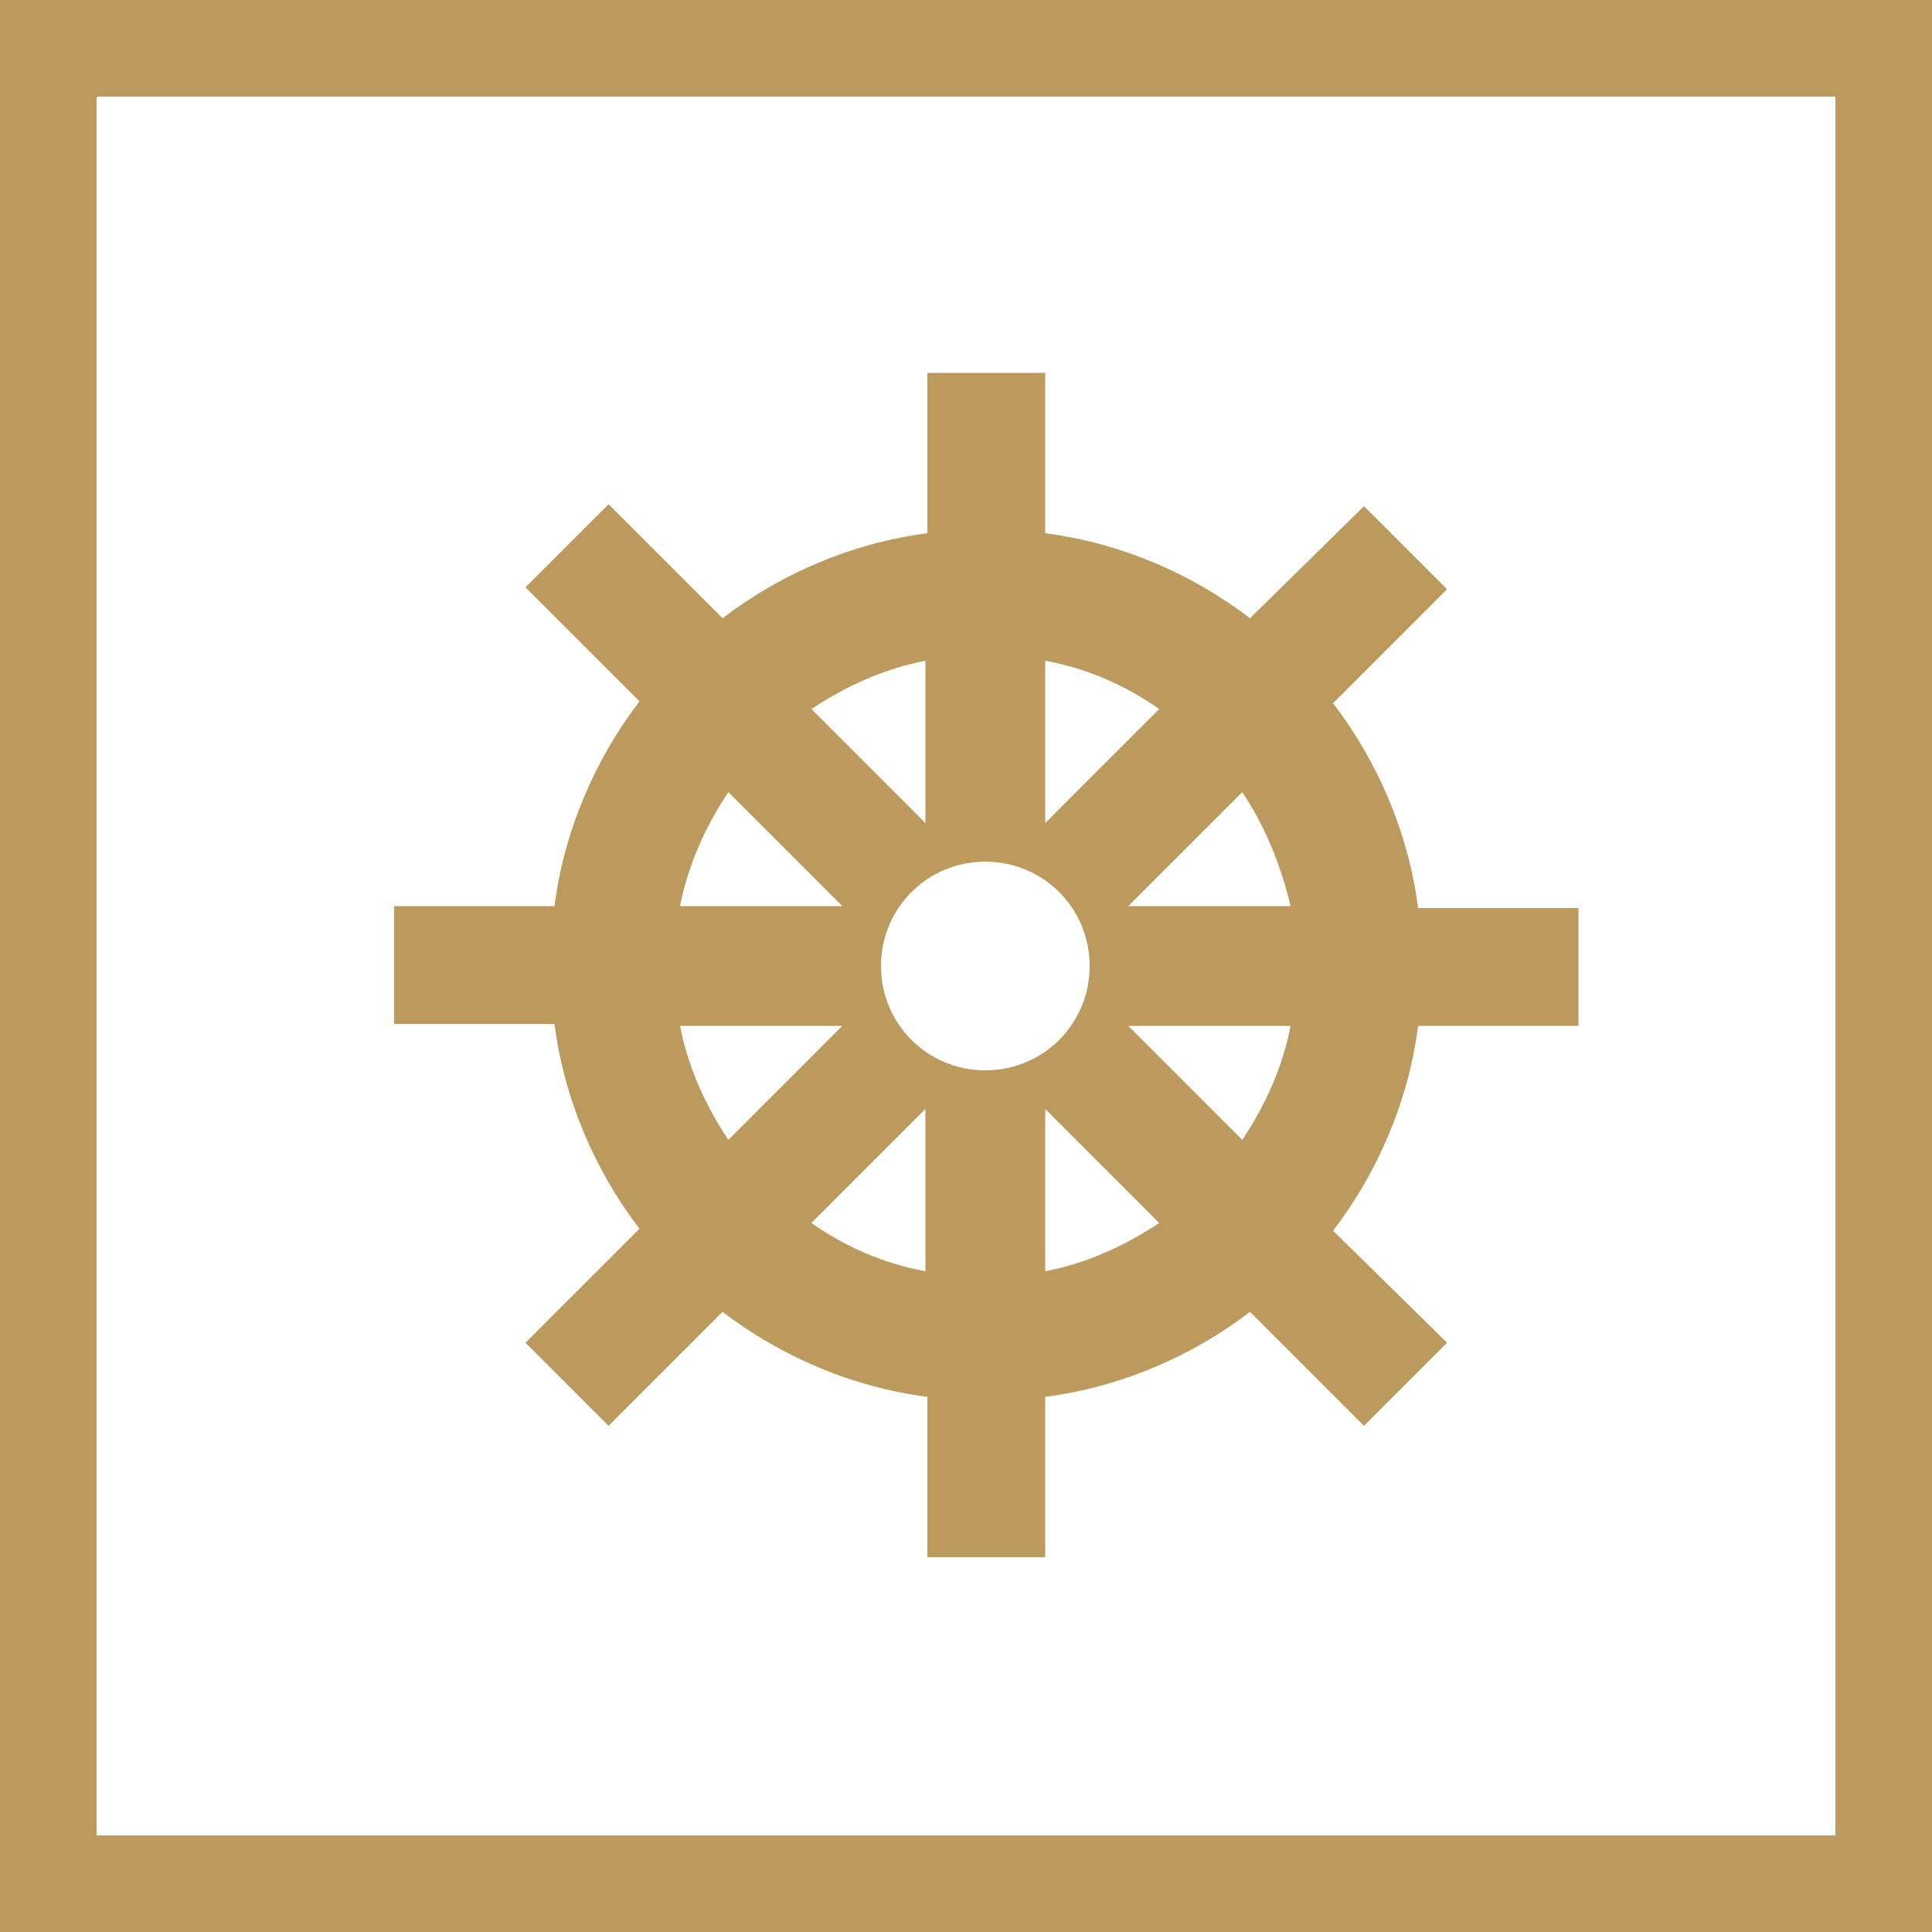
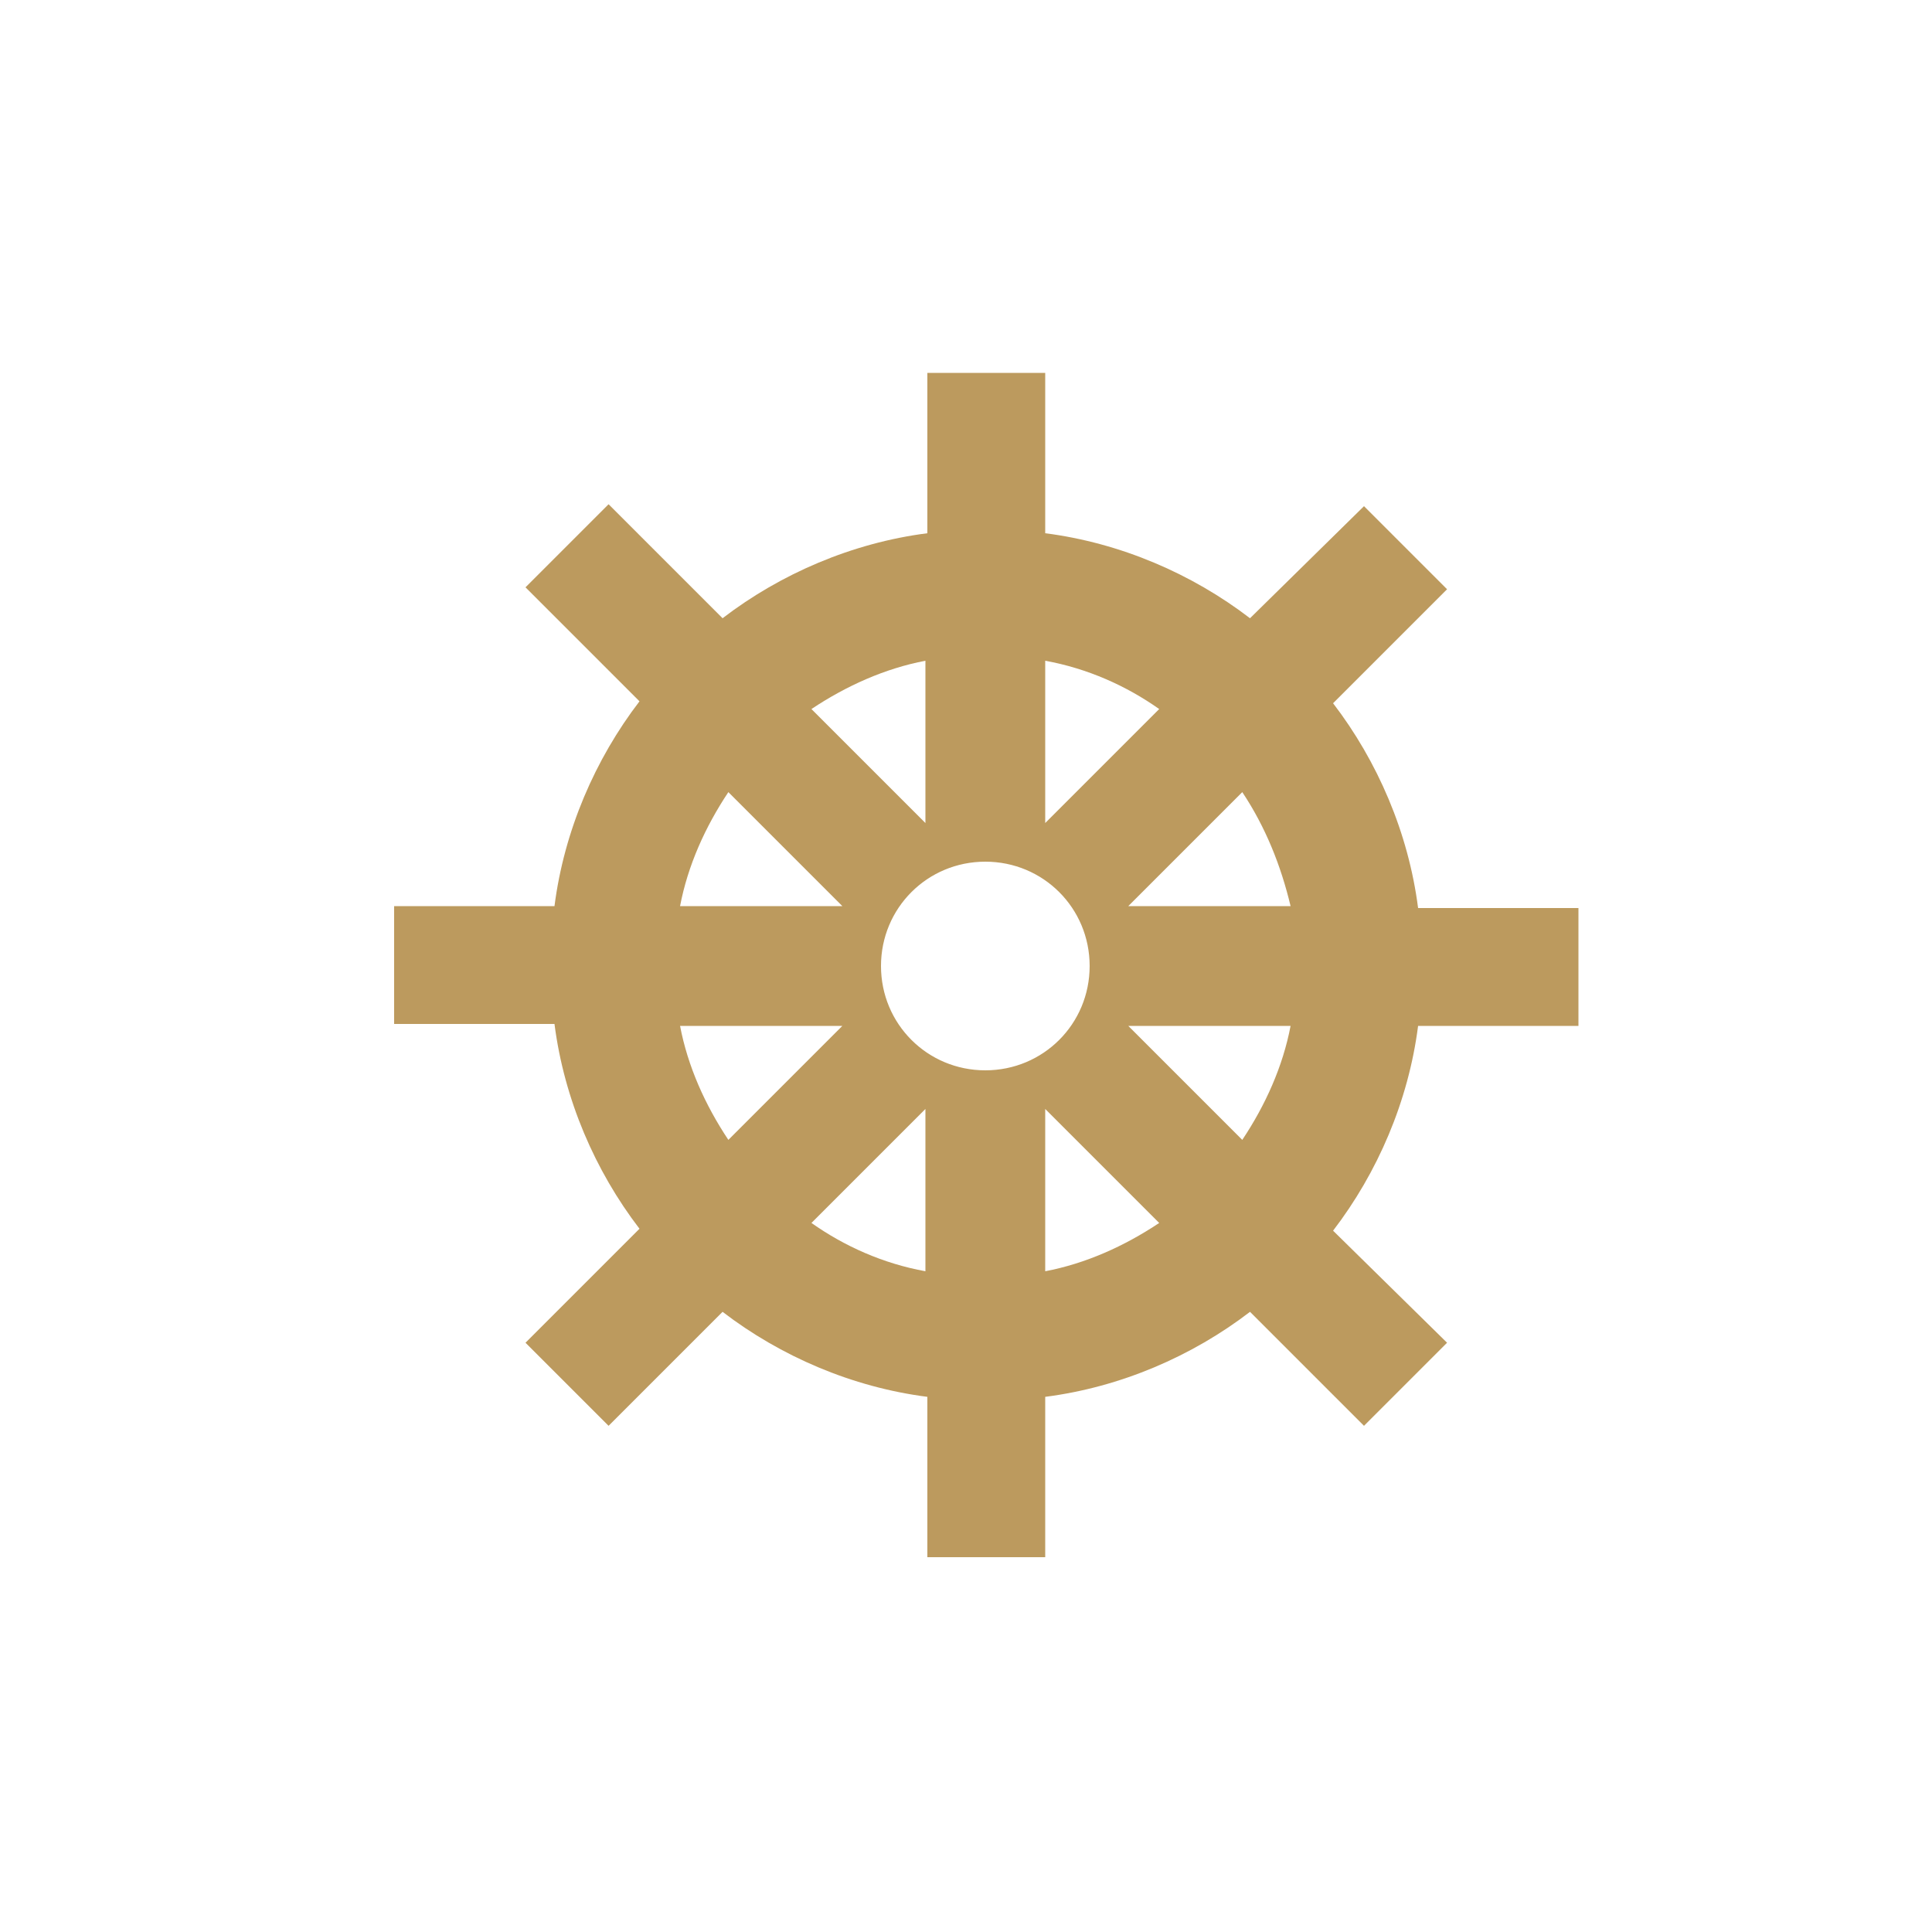
<svg xmlns="http://www.w3.org/2000/svg" version="1.1" x="0px" y="0px" viewBox="0 0 100 100" enable-background="new 0 0 100 100" xml:space="preserve">
  <path fill="#BC9A5E" d="M81.7,53.1v-6.1h-8.3c-0.5-3.9-2.1-7.6-4.4-10.6l5.9-5.9l-4.3-4.3L64.7,32c-3-2.3-6.7-3.9-10.6-4.4v-8.3  h-6.1v8.3c-3.9,0.5-7.6,2.1-10.6,4.4l-5.9-5.9l-4.3,4.3l5.9,5.9c-2.3,3-3.9,6.7-4.4,10.6h-8.3v6.1h8.3c0.5,3.9,2.1,7.6,4.4,10.6  l-5.9,5.9l4.3,4.3l5.9-5.9c3,2.3,6.7,3.9,10.6,4.4v8.3h6.1v-8.3c3.9-0.5,7.6-2.1,10.6-4.4l5.9,5.9l4.3-4.3L69,63.7  c2.3-3,3.9-6.7,4.4-10.6H81.7z M54.1,34.2c2.2,0.4,4.2,1.3,5.9,2.5l-5.9,5.9V34.2z M47.9,34.2v8.4L42,36.7  C43.8,35.5,45.8,34.6,47.9,34.2z M37.7,41l5.9,5.9h-8.4C35.6,44.8,36.5,42.8,37.7,41z M35.2,53.1h8.4L37.7,59  C36.5,57.2,35.6,55.2,35.2,53.1z M47.9,65.8c-2.2-0.4-4.2-1.3-5.9-2.5l5.9-5.9V65.8z M51,55.4c-3,0-5.4-2.4-5.4-5.4  c0-3,2.4-5.4,5.4-5.4c3,0,5.4,2.4,5.4,5.4C56.4,53,54,55.4,51,55.4z M54.1,65.8v-8.4l5.9,5.9C58.2,64.5,56.2,65.4,54.1,65.8z   M64.3,59l-5.9-5.9h8.4C66.4,55.2,65.5,57.2,64.3,59z M58.4,46.9l5.9-5.9c1.2,1.8,2,3.8,2.5,5.9H58.4z" />
-   <path fill="#BC9A5E" d="M95,5v90H5V5H95z M100,0H0v100h100V0L100,0z" />
</svg>